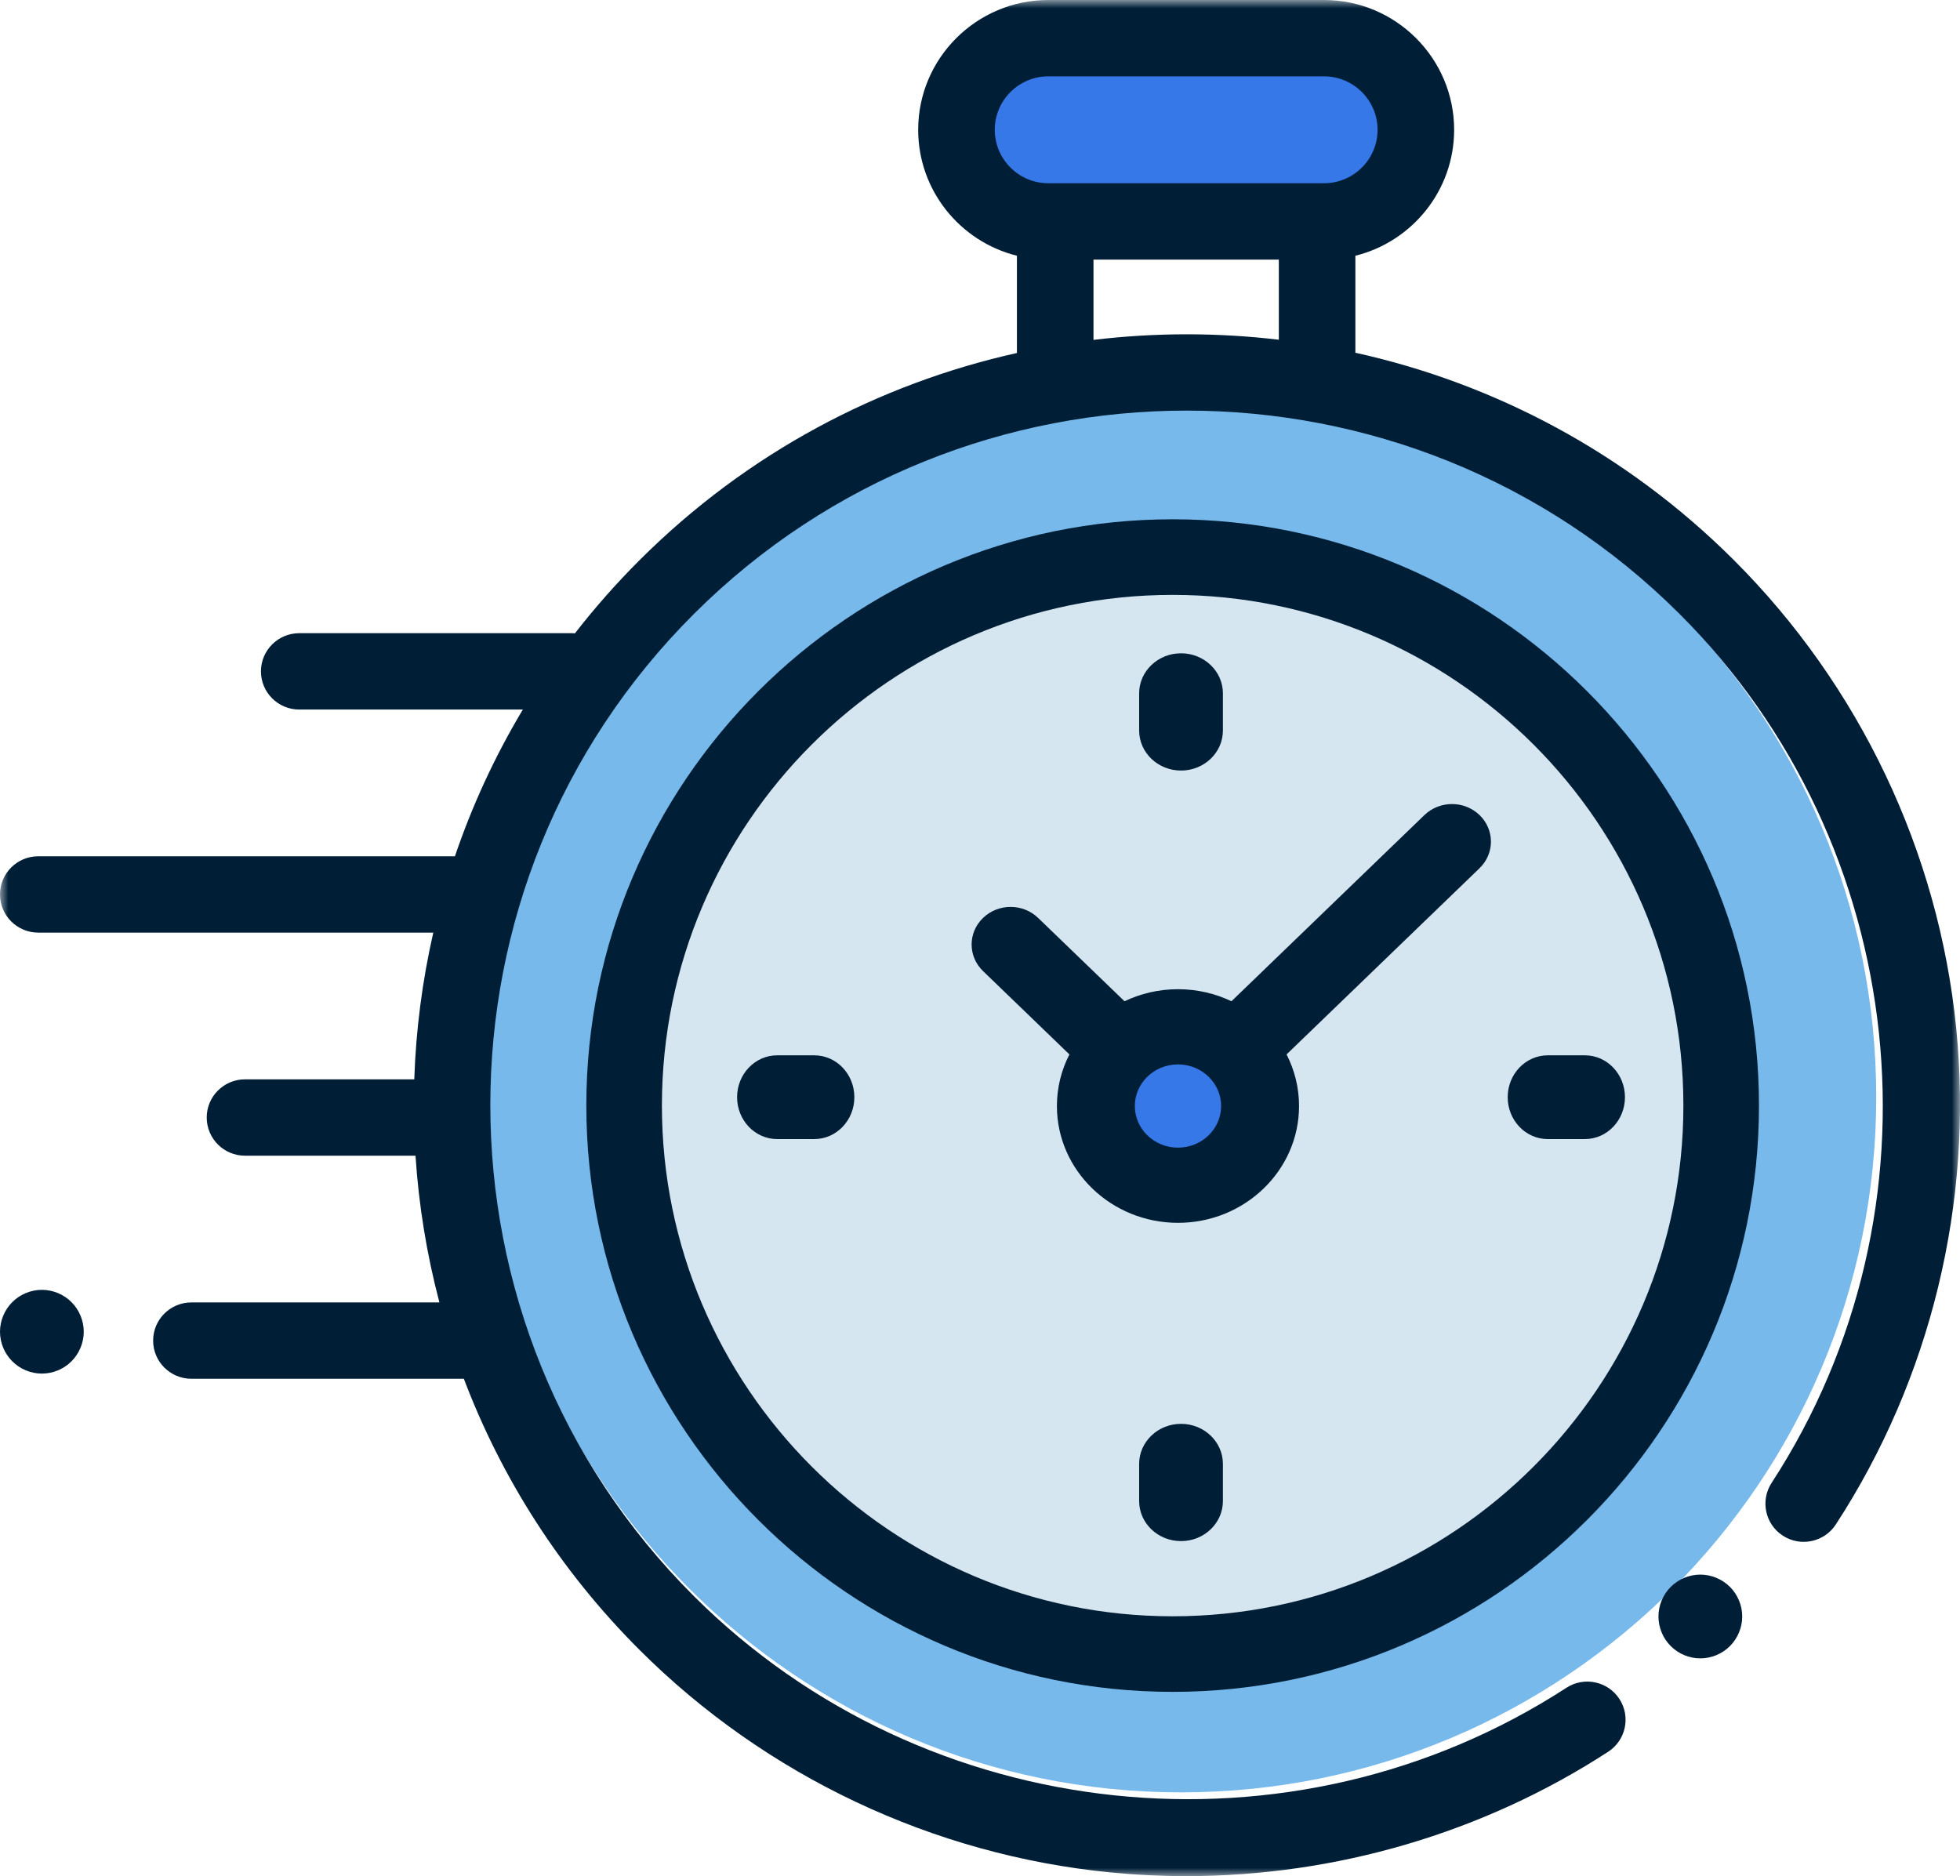
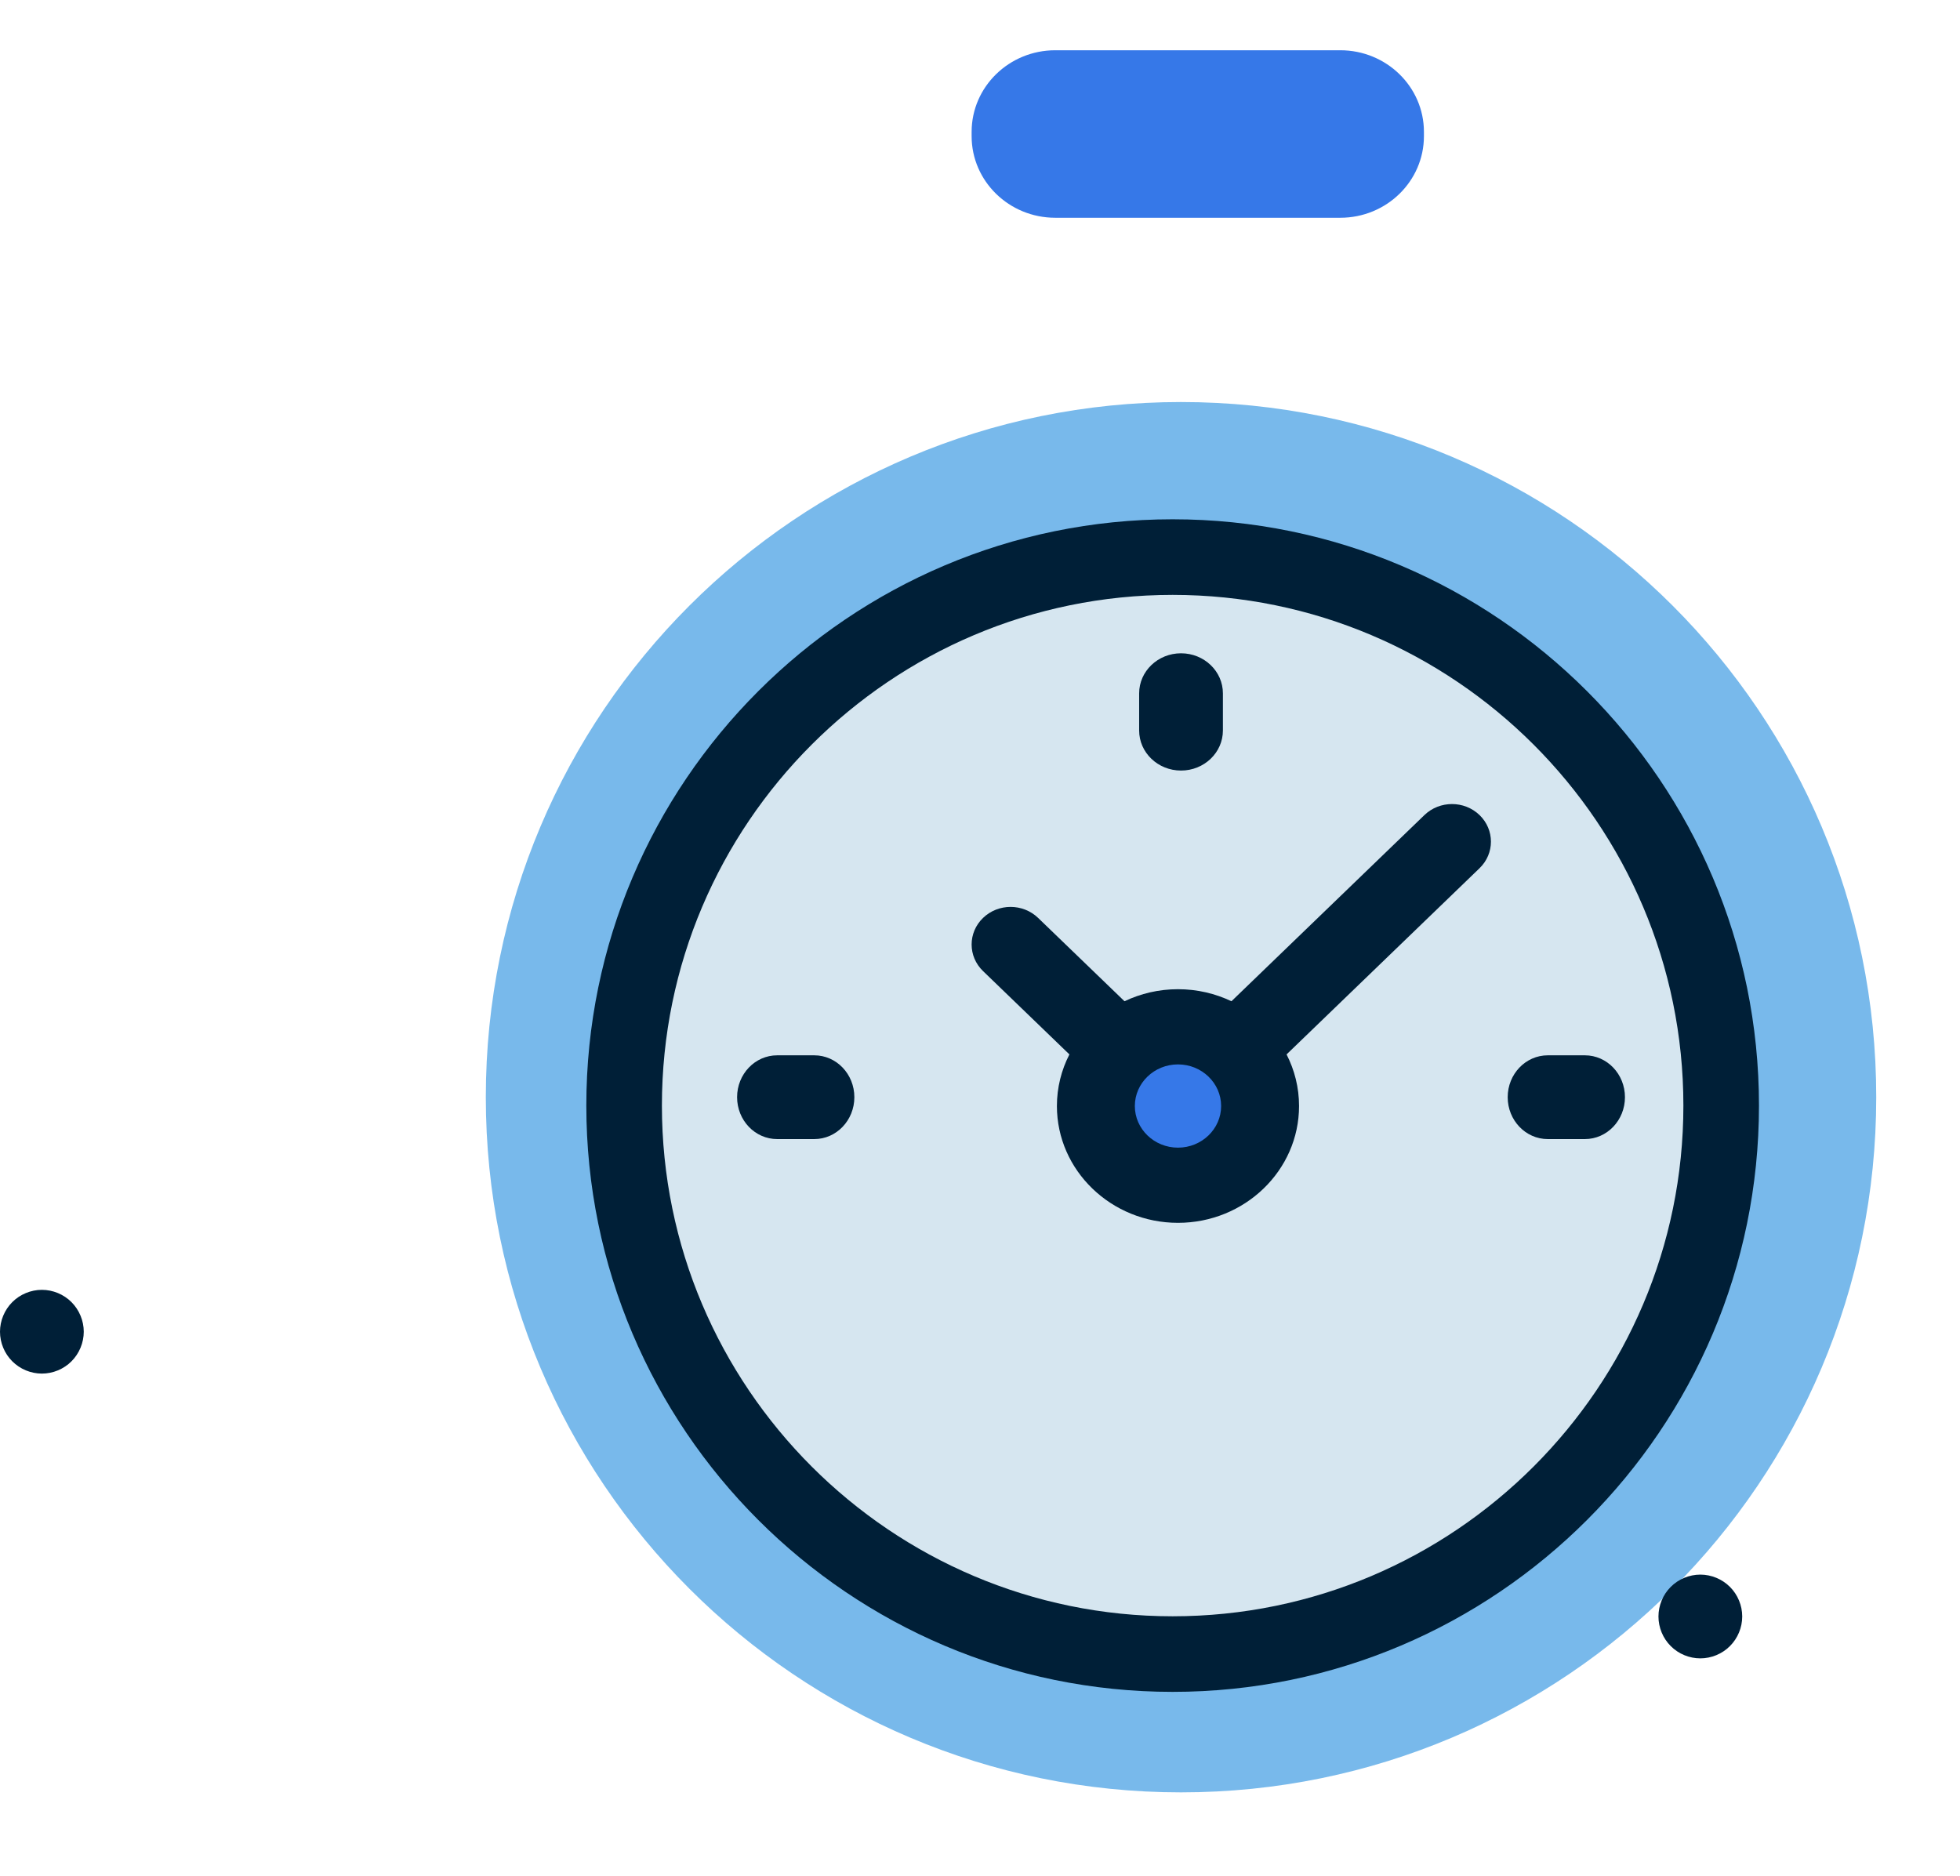
<svg xmlns="http://www.w3.org/2000/svg" xmlns:xlink="http://www.w3.org/1999/xlink" width="117px" height="112px" viewBox="0 0 117 112" version="1.1">
  <title>5B5312D2-F266-4F81-863C-2AB1C7787869@2x</title>
  <defs>
    <polygon id="path-1" points="0 0 117 0 117 112 0 112" />
  </defs>
  <g id="Page-1" stroke="none" stroke-width="1" fill="none" fill-rule="evenodd">
    <g id="LP-SEO---Estructura-LP-WIND" transform="translate(-316, -1262)">
      <g id="7" transform="translate(316, 1262)">
        <path d="M112,65.5 C112,88.42 93.42,107 70.5,107 C47.58,107 29,88.42 29,65.5 C29,42.58 47.58,24 70.5,24 C93.42,24 112,42.58 112,65.5" id="Fill-1" fill="#78B9EB" />
        <path d="M103,66 C103,84.225 88.226,99 70,99 C51.775,99 37,84.225 37,66 C37,47.775 51.775,33 70,33 C88.226,33 103,47.775 103,66" id="Fill-3" fill="#D6E6F0" />
        <path d="M77,65 C77,67.761 74.761,70 72,70 C69.239,70 67,67.761 67,65 C67,62.239 69.239,60 72,60 C74.761,60 77,62.239 77,65" id="Fill-5" fill="#3678E8" />
        <path d="M80.005,13 L62.995,13 C60.236,13 58,10.818 58,8.127 L58,7.873 C58,5.182 60.236,3 62.995,3 L80.005,3 C82.764,3 85,5.182 85,7.873 L85,8.127 C85,10.818 82.764,13 80.005,13" id="Fill-7" fill="#3678E8" />
        <g id="Group-11">
          <mask id="mask-2" fill="white">
            <use xlink:href="#path-1" />
          </mask>
          <g id="Clip-10" />
-           <path d="M65.275,20.29 L65.275,15.497 L76.338,15.497 L76.338,20.281 C72.664,19.846 68.948,19.849 65.275,20.29 M59.381,7.748 C59.381,5.989 60.816,4.558 62.58,4.558 L79.033,4.558 C80.797,4.558 82.232,5.989 82.232,7.748 C82.232,9.508 80.797,10.939 79.033,10.939 L78.623,10.939 L62.989,10.939 L62.58,10.939 C60.816,10.939 59.381,9.507 59.381,7.748 M116.775,61.389 C115.724,50.852 111.003,40.918 103.482,33.417 C97.054,27.008 89.187,22.888 80.908,21.057 L80.908,15.267 C84.289,14.428 86.803,11.376 86.803,7.748 C86.803,3.476 83.317,0 79.033,0 L62.58,0 C58.296,0 54.81,3.476 54.81,7.748 C54.81,11.376 57.323,14.428 60.704,15.267 L60.704,21.073 C52.451,22.912 44.61,27.026 38.2,33.418 C36.798,34.816 35.504,36.284 34.32,37.809 C34.263,37.804 34.206,37.8 34.147,37.8 L17.863,37.8 C16.601,37.8 15.577,38.82 15.577,40.079 C15.577,41.338 16.601,42.358 17.863,42.358 L31.211,42.358 C29.535,45.155 28.184,48.093 27.156,51.117 L2.285,51.117 C1.023,51.117 0,52.137 0,53.396 C0,54.654 1.023,55.675 2.285,55.675 L25.865,55.675 C25.206,58.558 24.828,61.492 24.73,64.434 L14.625,64.434 C13.363,64.434 12.34,65.454 12.34,66.713 C12.34,67.972 13.363,68.992 14.625,68.992 L24.803,68.992 C24.996,71.942 25.472,74.876 26.23,77.751 L11.426,77.751 C10.164,77.751 9.141,78.771 9.141,80.03 C9.141,81.289 10.164,82.309 11.426,82.309 L27.689,82.309 C29.931,88.223 33.434,93.766 38.2,98.519 C45.729,106.027 55.701,110.736 66.278,111.778 C67.788,111.926 69.298,112 70.807,112 C79.724,112 88.528,109.427 95.999,104.575 C97.056,103.888 97.355,102.477 96.667,101.422 C95.978,100.367 94.562,100.069 93.505,100.756 C77.152,111.375 55.253,109.079 41.432,95.296 C25.216,79.125 25.216,52.812 41.432,36.641 C57.648,20.469 84.034,20.469 100.25,36.641 C114.052,50.405 116.367,72.226 105.754,88.525 C105.067,89.58 105.368,90.992 106.426,91.677 C107.485,92.363 108.9,92.062 109.587,91.007 C115.257,82.298 117.81,71.78 116.775,61.389" id="Fill-9" fill="#001F37" mask="url(#mask-2)" />
        </g>
        <path d="M101.5,94 C100.84,94 100.198,94.267 99.733,94.733 C99.265,95.198 99,95.843 99,96.5 C99,97.157 99.265,97.802 99.733,98.267 C100.198,98.735 100.84,99 101.5,99 C102.157,99 102.8,98.735 103.267,98.267 C103.733,97.802 104,97.157 104,96.5 C104,95.843 103.733,95.198 103.267,94.733 C102.8,94.267 102.157,94 101.5,94" id="Fill-12" fill="#001F37" />
        <path d="M70,96.488 C53.189,96.488 39.512,82.811 39.512,66 C39.512,49.189 53.189,35.513 70,35.513 C86.811,35.513 100.488,49.189 100.488,66 C100.488,82.811 86.811,96.488 70,96.488 M70,31 C50.701,31 35,46.701 35,66 C35,85.299 50.701,101 70,101 C89.299,101 105,85.299 105,66 C105,46.701 89.299,31 70,31" id="Fill-14" fill="#001F37" />
        <path d="M70.318,68.512 C68.898,68.512 67.743,67.397 67.743,66.027 C67.743,64.656 68.898,63.542 70.318,63.542 C71.738,63.542 72.894,64.656 72.894,66.027 C72.894,67.397 71.738,68.512 70.318,68.512 M85.03,48.657 L73.51,59.772 C72.547,59.313 71.464,59.053 70.318,59.053 C69.173,59.053 68.089,59.313 67.126,59.772 L61.97,54.798 C61.062,53.921 59.59,53.921 58.681,54.798 C57.773,55.674 57.773,57.095 58.681,57.971 L63.837,62.946 C63.36,63.876 63.091,64.921 63.091,66.027 C63.091,69.872 66.333,73 70.318,73 C74.303,73 77.545,69.872 77.545,66.027 C77.545,64.921 77.276,63.876 76.8,62.946 L87.981,52.157 L88.319,51.831 C89.227,50.955 89.227,49.534 88.319,48.657 C87.411,47.781 85.939,47.781 85.03,48.657" id="Fill-16" fill="#001F37" />
        <path d="M94.608,63 L92.392,63 C91.071,63 90,64.119 90,65.5 C90,66.881 91.071,68 92.392,68 L94.608,68 C95.929,68 97,66.881 97,65.5 C97,64.119 95.929,63 94.608,63" id="Fill-18" fill="#001F37" />
        <path d="M48.608,63 L46.392,63 C45.071,63 44,64.119 44,65.5 C44,66.881 45.071,68 46.392,68 L48.608,68 C49.929,68 51,66.881 51,65.5 C51,64.119 49.929,63 48.608,63" id="Fill-20" fill="#001F37" />
        <path d="M70.5,46 C71.88,46 73,44.929 73,43.608 L73,41.392 C73,40.071 71.88,39 70.5,39 C69.12,39 68,40.071 68,41.392 L68,43.608 C68,44.929 69.12,46 70.5,46" id="Fill-22" fill="#001F37" />
-         <path d="M70.5,85 C69.12,85 68,86.071 68,87.392 L68,89.608 C68,90.929 69.12,92 70.5,92 C71.88,92 73,90.929 73,89.608 L73,87.392 C73,86.071 71.88,85 70.5,85" id="Fill-24" fill="#001F37" />
        <path d="M2.5,77 C1.843,77 1.198,77.267 0.733,77.733 C0.268,78.198 0,78.843 0,79.5 C0,80.16 0.267,80.802 0.733,81.267 C1.198,81.733 1.843,82 2.5,82 C3.158,82 3.803,81.733 4.267,81.267 C4.732,80.802 5,80.157 5,79.5 C5,78.843 4.732,78.198 4.267,77.733 C3.803,77.267 3.158,77 2.5,77" id="Fill-26" fill="#001F37" />
      </g>
    </g>
  </g>
</svg>